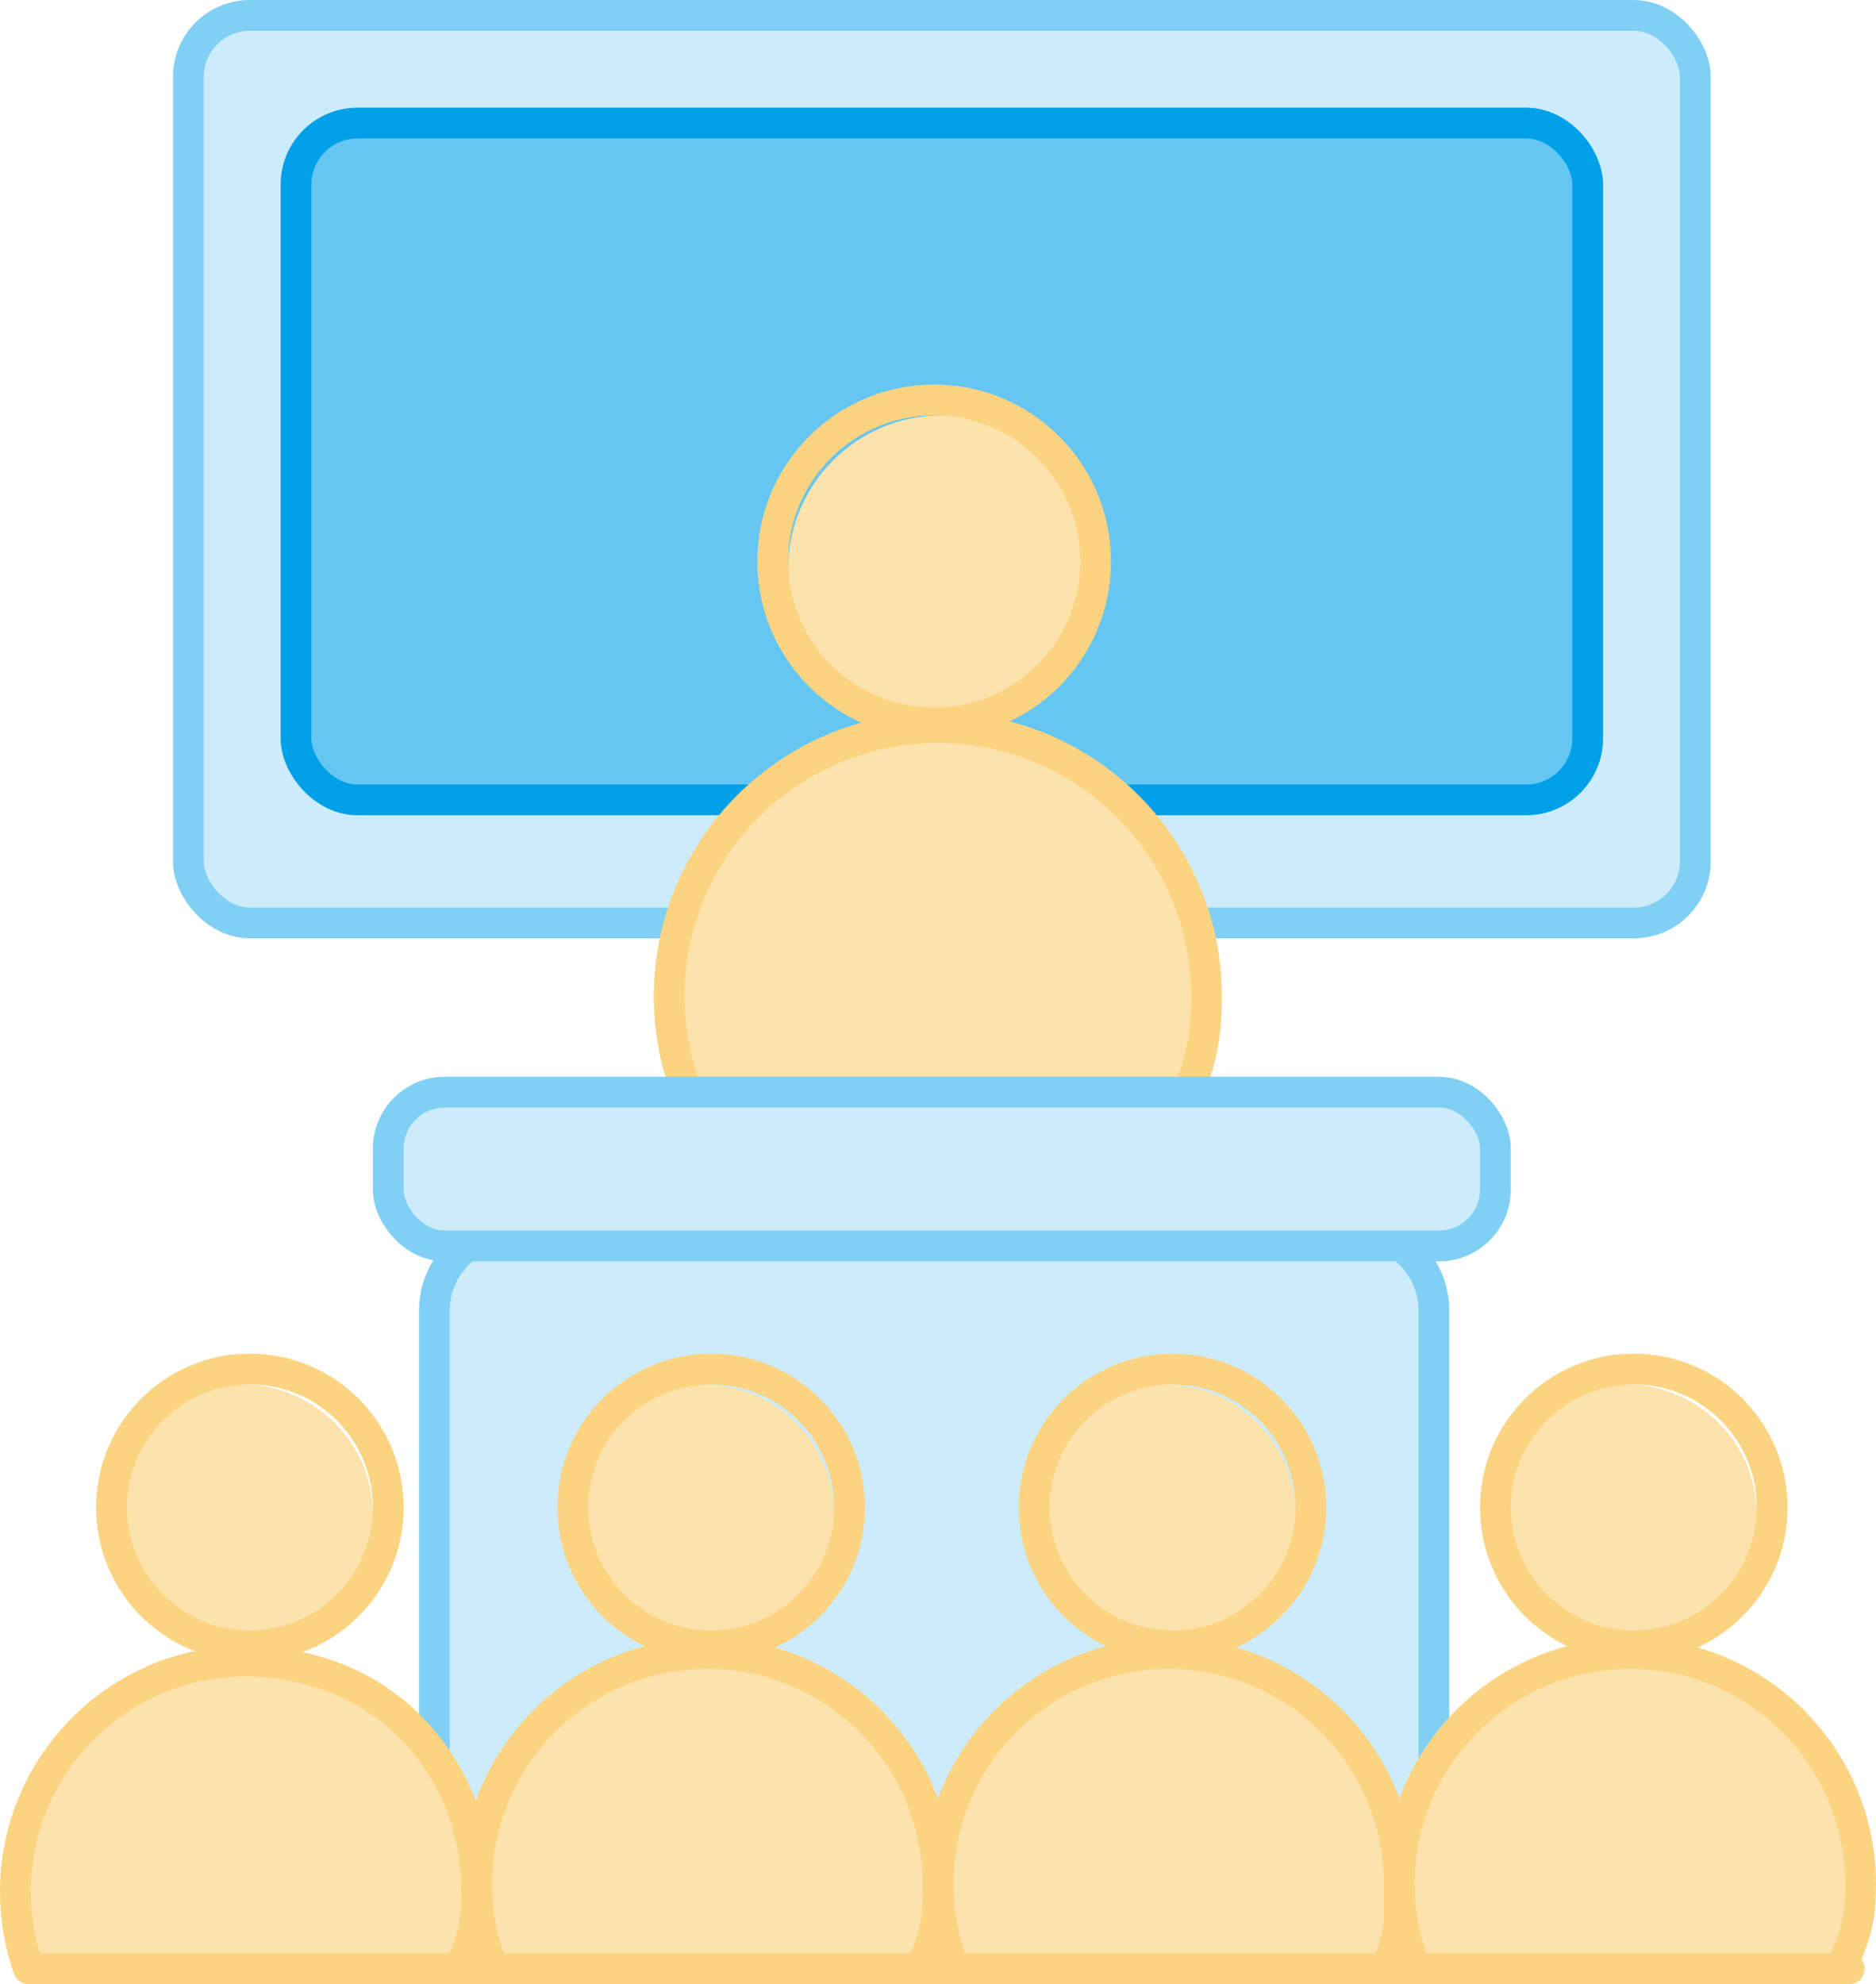
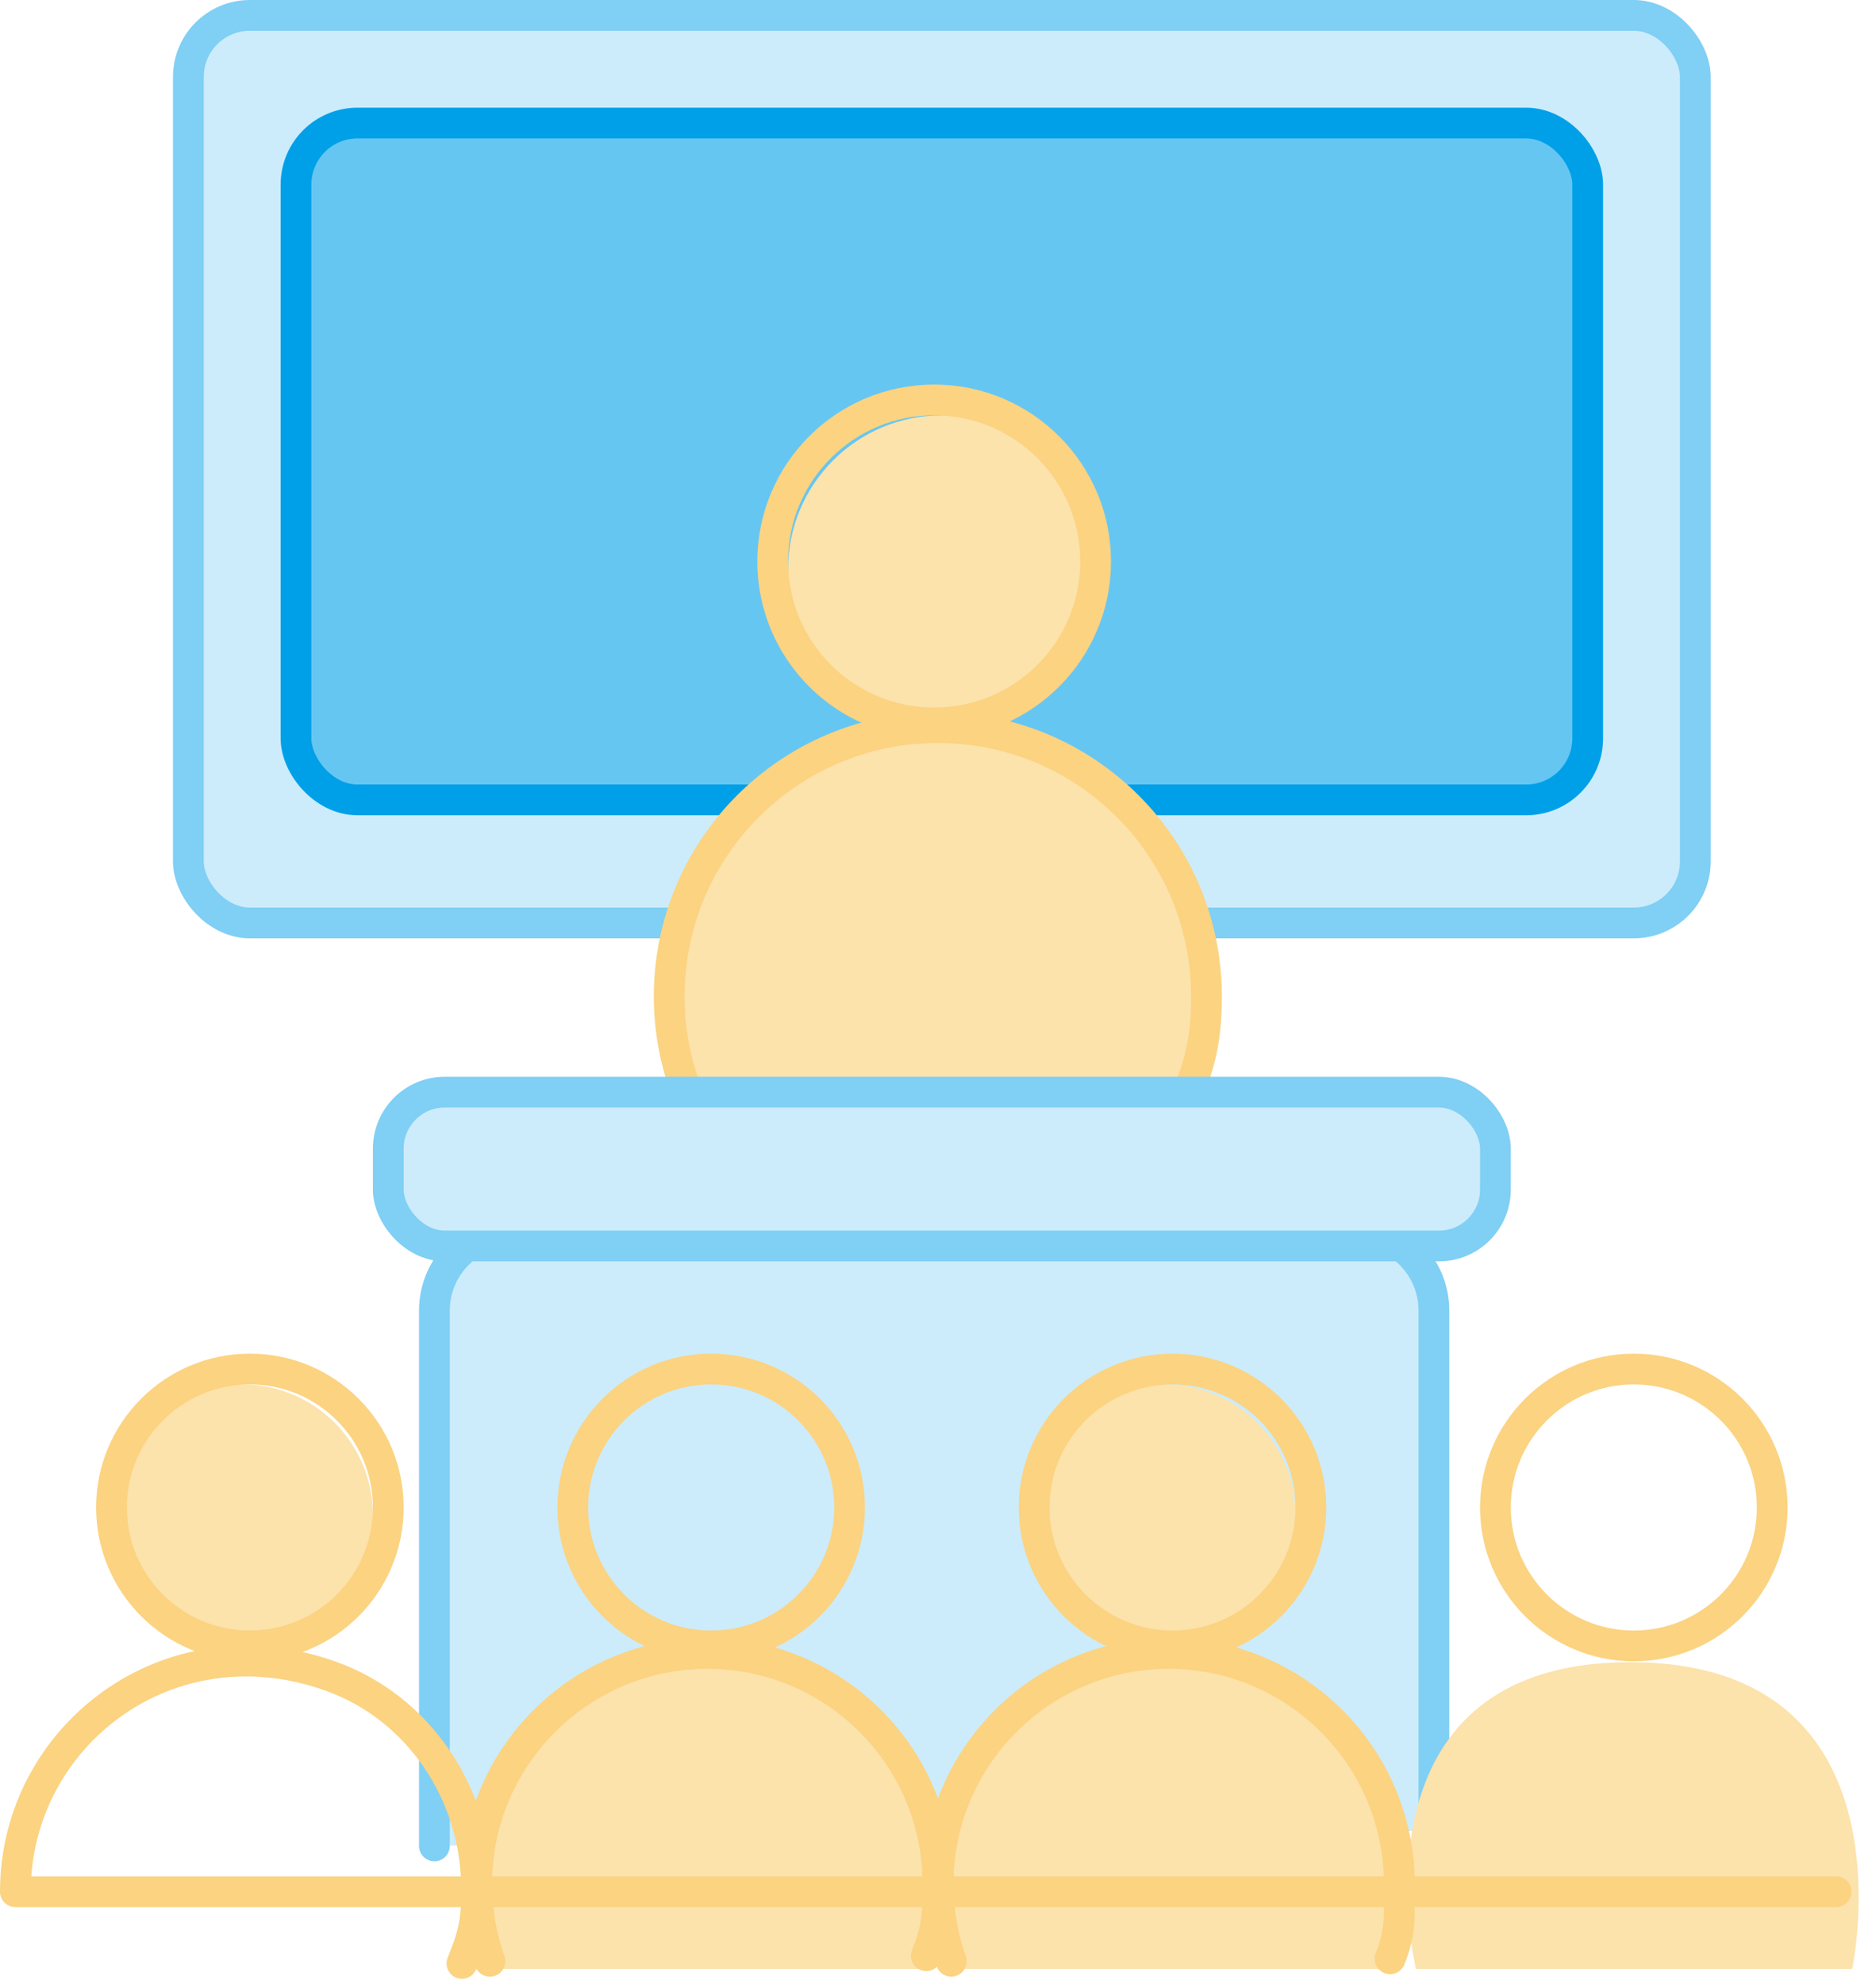
<svg xmlns="http://www.w3.org/2000/svg" id="b" data-name="レイヤー 2" viewBox="0 0 122 129">
  <defs>
    <style>.d,.e{fill:#ccecfb;stroke:#80cff4;stroke-linecap:round;stroke-linejoin:round;stroke-width:2px}.e{fill:none;stroke:#fbd381}.g{fill:#fce2ab}</style>
  </defs>
  <g id="c" data-name="text">
    <rect width="98" height="59" x="12.25" y="1" class="d" rx="4" ry="4" />
    <rect width="84" height="44" x="19.25" y="8" rx="4" ry="4" style="stroke-linecap:round;stroke-linejoin:round;stroke-width:2px;fill:#66c6f2;stroke:#00a0e9" />
    <circle cx="61.25" cy="37" r="10" class="g" />
    <path d="M44.14 71H77.9s3.91-23.6-17-23.6S44.14 71 44.14 71" class="g" />
    <circle cx="60.75" cy="36.5" r="10.5" class="e" />
    <path d="M44.52 70.6c-.65-1.82-1-3.79-1-5.83 0-9.65 7.82-17.47 17.47-17.47s17.47 7.82 17.47 17.47c0 2.33-.29 4.03-1.12 6.06" class="e" />
    <path d="M28.25 120V85.2c0-2.87 2.33-5.2 5.2-5.2h54.6c2.87 0 5.2 2.33 5.2 5.2V119" class="d" />
    <rect width="72" height="10" x="25.25" y="71" class="d" rx="3.67" ry="3.67" />
-     <circle cx="45.75" cy="98.5" r="8.5" class="g" />
    <circle cx="15.75" cy="98.5" r="8.5" class="g" />
    <circle cx="75.75" cy="98.5" r="8.5" class="g" />
-     <circle cx="105.75" cy="98.5" r="8.5" class="g" />
-     <path d="M1.95 128h28.37s4.28-19.94-14.43-19.94S1.95 128 1.95 128" class="g" />
    <path d="M31.91 128h28.37s4.28-19.94-14.43-19.94S31.91 128 31.91 128" class="g" />
    <path d="M62 128h28.37s4.28-19.94-14.43-19.94S62 128 62 128" class="g" />
    <path d="M92.08 128h28.37s4.28-19.94-14.43-19.94S92.08 128 92.08 128" class="g" />
    <circle cx="106.25" cy="98" r="9" class="e" />
-     <path d="M91.86 127.5c-.55-1.57-.86-3.25-.86-5.01 0-8.28 6.72-15 15-15s15 6.72 15 15c0 2-.25 3.03-.96 4.77" class="e" />
    <circle cx="76.25" cy="98" r="9" class="e" />
    <path d="M61.86 127.5c-.55-1.57-.86-3.25-.86-5.01 0-8.28 6.72-15 15-15s15 6.72 15 15c0 2 .11 3.11-.6 4.85" class="e" />
    <circle cx="46.25" cy="98" r="9" class="e" />
    <path d="M31.86 127.5c-.55-1.57-.86-3.25-.86-5.01 0-8.28 6.72-15 15-15s15 6.72 15 15c0 2-.05 2.91-.76 4.65" class="e" />
    <circle cx="16.25" cy="98" r="9" class="e" />
-     <path d="M30.04 127.64c.76-1.86.99-2.78.95-5.09-.09-6.01-3.77-11.51-9.42-13.56C10.95 105.14 1 112.9 1 122.98c0 1.76.3 3.44.86 5.01h118.4" class="e" />
+     <path d="M30.04 127.64c.76-1.86.99-2.78.95-5.09-.09-6.01-3.77-11.51-9.42-13.56C10.95 105.14 1 112.9 1 122.98h118.4" class="e" />
  </g>
</svg>